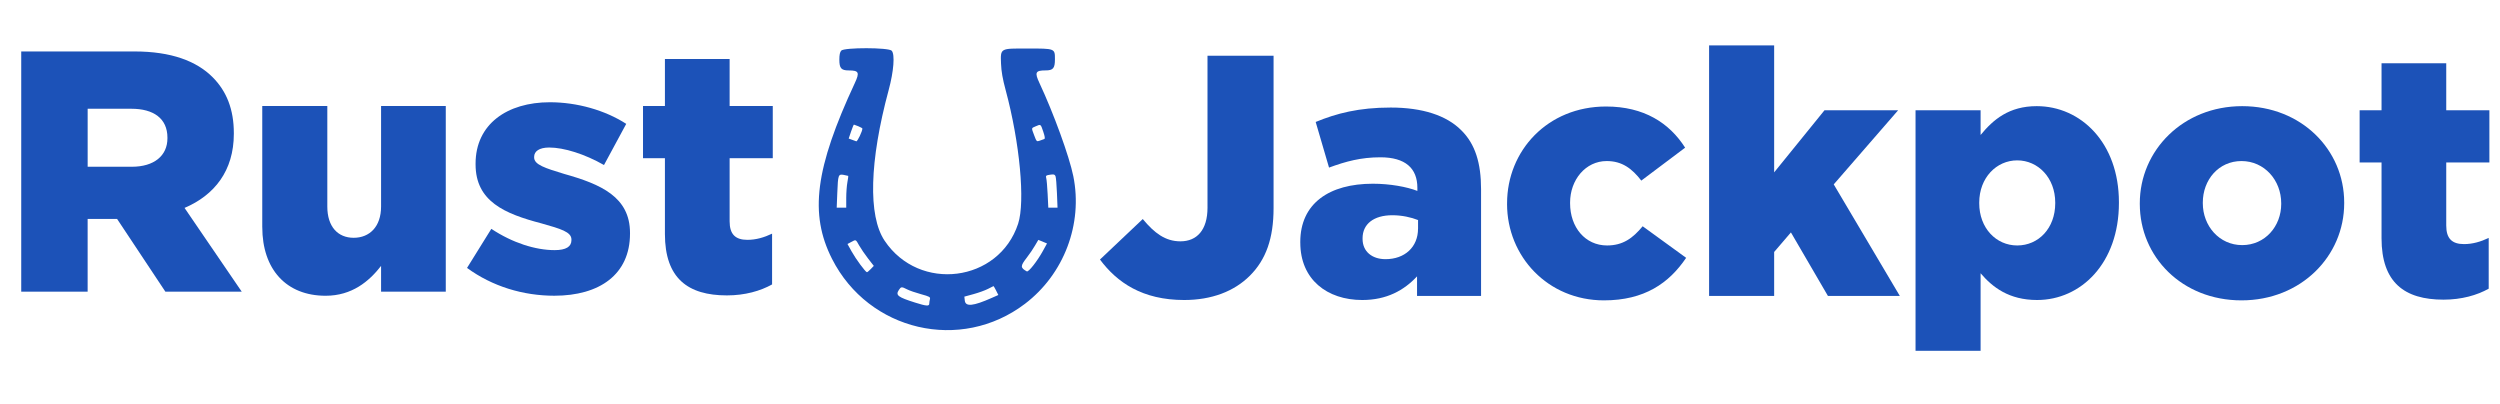
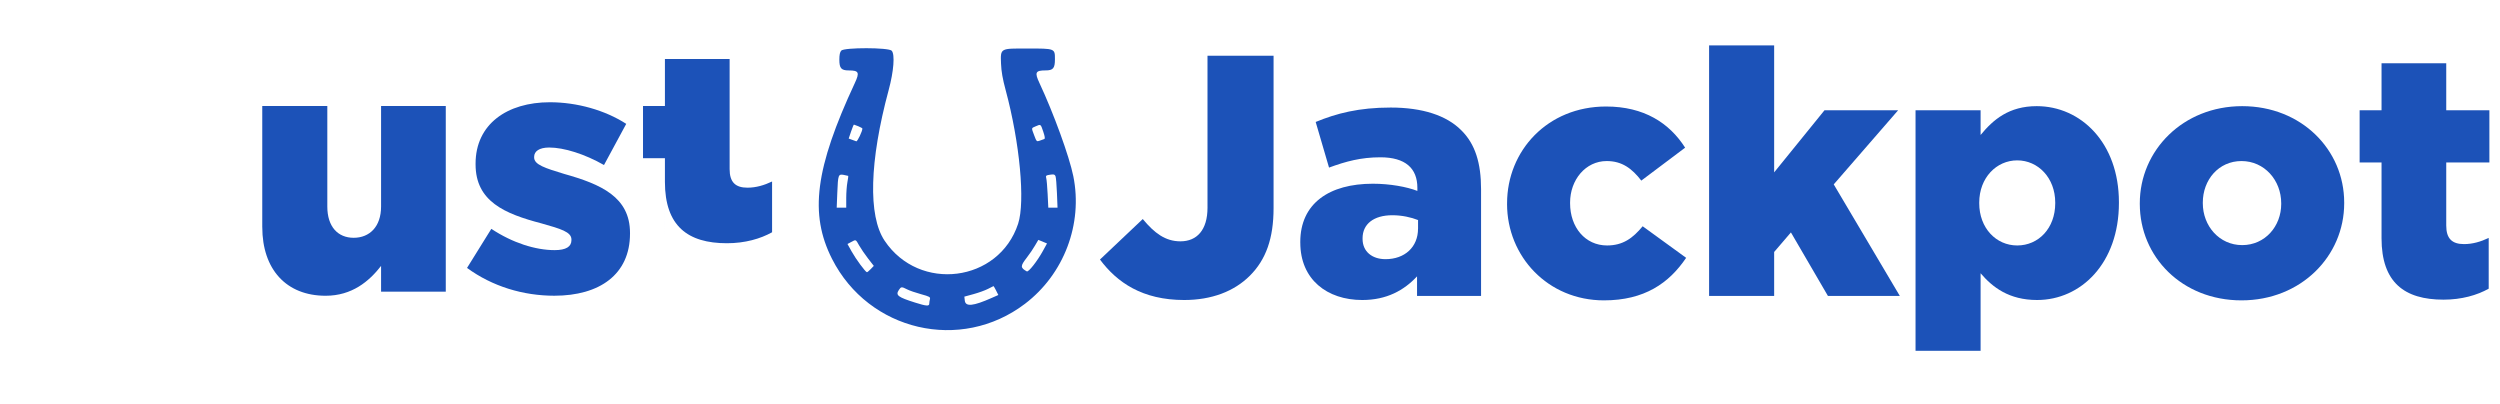
<svg xmlns="http://www.w3.org/2000/svg" id="b" viewBox="0 0 986.81 159.33">
  <g id="c">
    <g id="d">
      <path id="e" d="M332.06,19.99c-.53.58-.75,1.66-.75,3.57,0,3.4.75,4.24,3.75,4.24,3.94,0,4.32.79,2.37,4.96-15.67,33.66-18.01,51.69-9,69.44,14.47,28.53,50.82,36.99,76.15,17.72,15.42-11.73,22.91-31.51,19.08-50.4-1.58-7.79-7.74-24.73-13.35-36.72-1.99-4.24-1.61-5.01,2.43-5.01,2.96,0,3.67-.86,3.67-4.4,0-4.27.07-4.24-10.77-4.24s-10.76-.27-10.51,5.99c.12,3.05.63,5.99,1.82,10.4,5.59,20.73,7.77,44.08,4.93,52.77-7.58,23.15-39.03,27.15-52.71,6.69-6.56-9.81-5.98-31.32,1.61-59.46,2.01-7.44,2.52-14.06,1.2-15.52-1.18-1.3-18.74-1.33-19.92-.04M338.83,49.85c.87.36,1.58.76,1.58.89,0,1.06-1.98,5.19-2.41,5.04-.3-.1-1.1-.39-1.77-.64l-1.23-.45.93-2.75c.51-1.51,1.02-2.75,1.13-2.75s.91.3,1.78.66M411.79,51.95c.68,2.02.78,2.8.38,2.94-.3.11-1.1.39-1.77.64-1.19.43-1.26.36-2.16-2.05-1.17-3.12-1.21-2.85.54-3.61,2.08-.9,1.98-.97,3.01,2.07M334.83,69.43c.06.05-.09,1.18-.34,2.5-.25,1.33-.46,4.12-.46,6.22v3.81h-3.76l.23-5.8c.29-7.22.39-7.51,2.56-7.12.91.16,1.71.34,1.77.39M416.64,69.56c.18.44.44,3.41.56,6.6l.23,5.8h-3.64l-.26-5.35c-.14-2.94-.4-5.79-.56-6.33-.24-.79-.09-1.03.77-1.19,2.08-.4,2.57-.32,2.89.47M339.14,96.91c.68,1.21,2.26,3.52,3.5,5.12l2.27,2.92-1.2,1.25c-.66.69-1.34,1.25-1.5,1.25-.55,0-4.39-5.2-6.05-8.19l-1.64-2.95,1.46-.78c1.94-1.04,1.75-1.12,3.16,1.38M411.6,95.4l1.68.7-1.67,3.03c-2.17,3.95-5.65,8.37-6.31,8-2.59-1.46-2.59-2.09-.04-5.38,1.14-1.46,2.62-3.65,3.3-4.86.68-1.21,1.26-2.2,1.29-2.2.03,0,.81.32,1.74.7M393.17,114.67l.9,1.77-2.6,1.15c-7.31,3.25-10.35,3.56-10.64,1.08l-.18-1.58,3.65-1c2.01-.55,4.58-1.48,5.71-2.07,1.13-.59,2.1-1.08,2.16-1.09.06-.01.51.77,1.01,1.74M358.06,114.22c.93.48,3.4,1.33,5.48,1.9,3.39.93,3.75,1.13,3.53,1.98-.14.52-.26,1.3-.26,1.74,0,1.09-1.09,1.02-5.56-.39-6.85-2.16-7.81-2.9-6.46-4.97.88-1.35,1.1-1.37,3.27-.26" style="fill:#1c52b8; fill-rule:evenodd;" />
    </g>
  </g>
  <g id="f">
-     <path d="M8.38,20.31h44.73c14.46,0,24.46,3.79,30.81,10.16,5.54,5.55,8.38,12.73,8.38,22.08v.27c0,14.63-7.7,24.24-19.46,29.25l22.57,33.05h-30.14l-19.06-28.71h-11.62v28.71H8.38V20.31ZM52.03,65.82c8.78,0,14.06-4.33,14.06-11.24v-.27c0-7.58-5.54-11.38-14.19-11.38h-17.3v22.89h17.43Z" style="fill:#1c52b8;" />
    <path d="M103.52,89.66v-47.81h25.68v39.68c0,7.99,4.19,12.33,10.41,12.33s10.81-4.33,10.81-12.33v-39.68h25.54v73.27h-25.54v-10.16c-4.73,6.09-11.49,11.78-21.89,11.78-15.54,0-25-10.43-25-27.09Z" style="fill:#1c52b8;" />
    <path d="M184.34,105.77l9.6-15.44c8.38,5.55,17.43,8.4,25,8.4,4.46,0,6.62-1.35,6.62-3.93v-.27c0-2.98-4.19-4.2-11.89-6.37-14.46-3.79-25.95-8.67-25.95-23.29v-.27c0-15.58,12.43-24.24,29.33-24.24,10.68,0,21.76,3.12,30.14,8.53l-8.78,16.25c-7.57-4.33-15.81-6.91-21.62-6.91-3.92,0-5.95,1.49-5.95,3.66v.27c0,2.84,4.32,4.2,11.89,6.5,14.46,4.06,25.95,9.07,25.95,23.29v.27c0,16.12-12.03,24.51-29.87,24.51-12.3,0-24.46-3.66-34.46-10.97Z" style="fill:#1c52b8;" />
-     <path d="M262.46,92.37v-29.93h-8.65v-20.59h8.65v-18.55h25.54v18.55h17.03v20.59h-17.03v24.92c0,5.15,2.3,7.31,7.03,7.31,3.38,0,6.62-.95,9.73-2.44v20.04c-4.6,2.57-10.68,4.33-17.84,4.33-15.41,0-24.46-6.77-24.46-24.24Z" style="fill:#1c52b8;" />
+     <path d="M262.46,92.37v-29.93h-8.65v-20.59h8.65v-18.55h25.54v18.55h17.03h-17.03v24.92c0,5.15,2.3,7.31,7.03,7.31,3.38,0,6.62-.95,9.73-2.44v20.04c-4.6,2.57-10.68,4.33-17.84,4.33-15.41,0-24.46-6.77-24.46-24.24Z" style="fill:#1c52b8;" />
  </g>
  <g id="g">
    <path d="M434.19,102.44l16.89-15.98c4.59,5.55,8.92,8.8,14.87,8.8,6.49,0,10.68-4.47,10.68-13.27V21.99h26.08v60.13c0,11.92-2.97,20.32-9.33,26.68-6.22,6.23-15.14,9.62-25.95,9.62-16.49,0-26.49-6.91-33.25-15.98Z" style="fill:#1c52b8;" />
    <path d="M513.25,95.81v-.27c0-15.3,11.49-23.02,28.65-23.02,6.76,0,13.38,1.22,17.57,2.84v-1.22c0-7.72-4.73-12.05-14.6-12.05-7.7,0-13.65,1.63-20.27,4.06l-5.27-18.01c8.24-3.39,17.03-5.69,29.6-5.69s22.03,3.12,27.84,8.94c5.54,5.42,7.84,13,7.84,23.29v42.12h-25.27v-7.72c-5.14,5.55-12.03,9.34-21.62,9.34-13.92,0-24.46-8.13-24.46-22.62ZM559.74,90.25v-3.39c-2.7-1.08-6.35-1.9-10.14-1.9-7.43,0-11.76,3.52-11.76,9.08v.27c0,5.01,3.78,7.99,9.05,7.99,7.57,0,12.84-4.74,12.84-12.05Z" style="fill:#1c52b8;" />
    <path d="M594.88,80.5v-.27c0-20.72,15.95-38.19,39.06-38.19,15,0,25,6.5,31.22,16.25l-17.3,13c-3.65-4.74-7.57-7.72-13.65-7.72-8.38,0-14.46,7.45-14.46,16.39v.27c0,9.48,5.95,16.66,14.6,16.66,6.22,0,10.14-2.84,14.05-7.58l17.16,12.46c-6.76,10.02-16.49,16.79-32.44,16.79-22.16,0-38.25-17.34-38.25-38.06Z" style="fill:#1c52b8;" />
    <path d="M674.62,17.93h25.68v50.11l19.87-24.51h29.06l-25.41,29.25,26.08,44.02h-28.38l-14.6-25.06-6.62,7.72v17.34h-25.68V17.93Z" style="fill:#1c52b8;" />
    <path d="M756.11,43.53h25.68v9.75c5-6.09,11.22-11.38,22.16-11.38,17.43,0,32.44,14.49,32.44,37.92v.27c0,23.84-15,38.33-32.3,38.33-11.08,0-17.57-5.01-22.3-10.56v30.61h-25.68V43.53ZM811.25,80.23v-.27c0-9.75-6.76-16.66-15-16.66s-15,6.91-15,16.66v.27c0,9.75,6.62,16.66,15,16.66s15-6.77,15-16.66Z" style="fill:#1c52b8;" />
    <path d="M844.63,80.5v-.27c0-20.86,17.03-38.33,40.41-38.33s40.27,17.2,40.27,38.06v.27c0,20.86-17.03,38.33-40.54,38.33s-40.14-17.2-40.14-38.06ZM900.45,80.5v-.27c0-9.07-6.62-16.66-15.68-16.66s-15.27,7.45-15.27,16.39v.27c0,8.94,6.49,16.52,15.54,16.52s15.41-7.45,15.41-16.25Z" style="fill:#1c52b8;" />
    <path d="M940.05,94.05v-29.93h-8.65v-20.59h8.65v-18.55h25.54v18.55h17.03v20.59h-17.03v24.92c0,5.15,2.3,7.31,7.03,7.31,3.38,0,6.62-.95,9.73-2.44v20.04c-4.59,2.57-10.68,4.33-17.84,4.33-15.41,0-24.46-6.77-24.46-24.24Z" style="fill:#1c52b8;" />
  </g>
</svg>